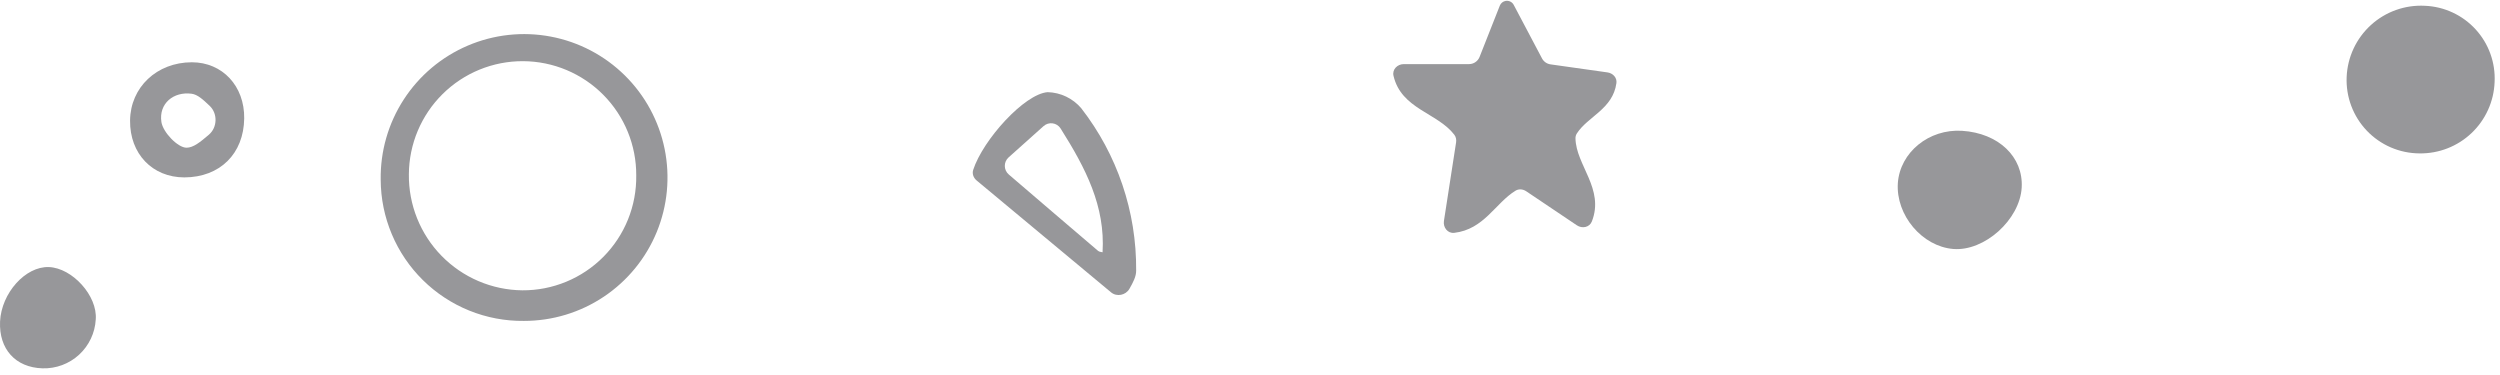
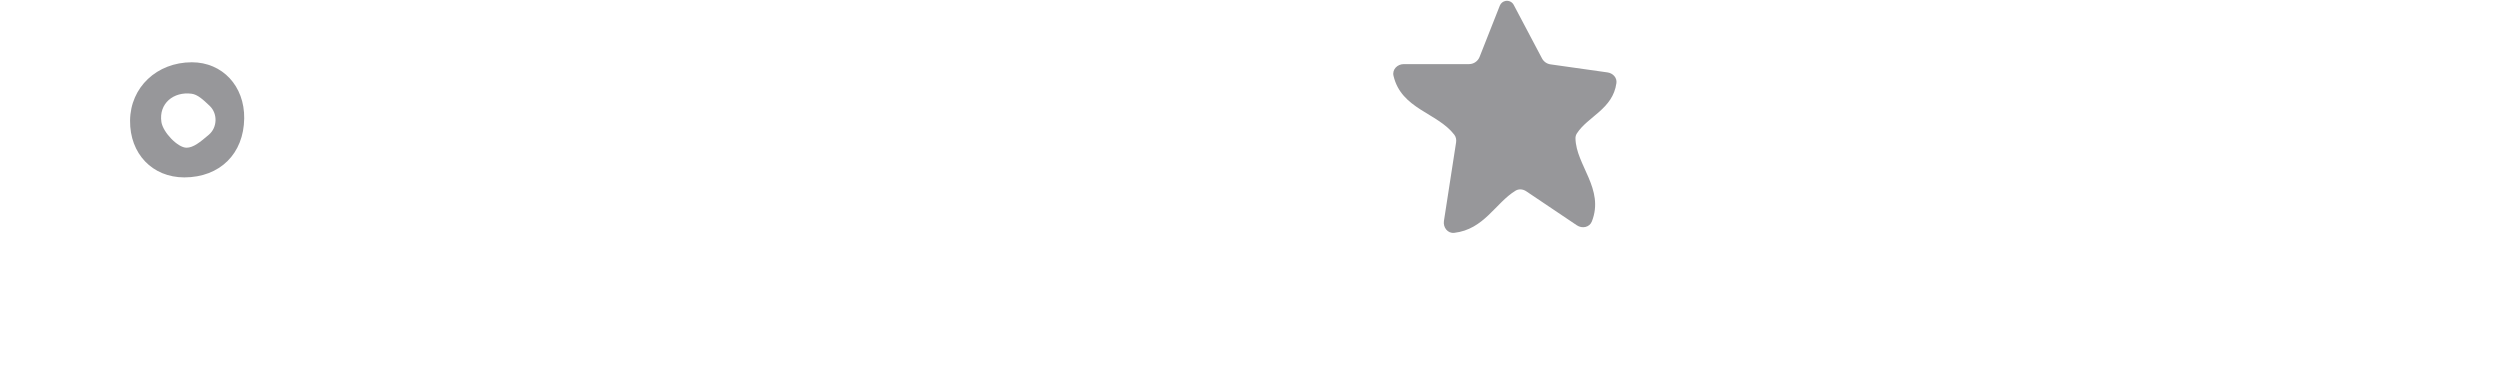
<svg xmlns="http://www.w3.org/2000/svg" width="220" height="33" viewBox="0 0 220 33" fill="none">
-   <path d="M33.502 15.823C33.461 13.318 34.168 10.857 35.531 8.755C36.894 6.652 38.852 5.003 41.155 4.018C43.458 3.032 46.003 2.754 48.465 3.22C50.927 3.685 53.194 4.873 54.979 6.632C56.763 8.39 57.984 10.64 58.485 13.095C58.986 15.55 58.746 18.098 57.794 20.416C56.842 22.733 55.221 24.715 53.139 26.108C51.057 27.502 48.607 28.244 46.102 28.24C44.457 28.258 42.826 27.95 41.301 27.334C39.777 26.718 38.389 25.807 37.218 24.653C36.047 23.499 35.115 22.125 34.478 20.609C33.84 19.093 33.508 17.467 33.502 15.823ZM55.989 15.438C56.003 12.785 54.962 10.235 53.095 8.349C51.228 6.464 48.689 5.397 46.036 5.383C43.383 5.37 40.833 6.411 38.947 8.278C37.061 10.144 35.995 12.684 35.981 15.337C35.965 16.663 36.211 17.98 36.704 19.211C37.197 20.442 37.928 21.564 38.856 22.513C39.783 23.461 40.888 24.217 42.108 24.738C43.328 25.259 44.639 25.535 45.965 25.548C47.291 25.556 48.605 25.299 49.83 24.792C51.055 24.286 52.167 23.54 53.1 22.599C54.034 21.657 54.77 20.539 55.266 19.309C55.762 18.08 56.008 16.764 55.989 15.438Z" fill="#97979A" />
  <path d="M16.228 15.611C13.409 15.611 11.415 13.531 11.446 10.606C11.476 7.681 13.799 5.485 16.881 5.48C19.573 5.48 21.526 7.57 21.49 10.419C21.45 13.531 19.355 15.6 16.228 15.611ZM18.384 11.851C19.132 11.212 19.167 9.998 18.455 9.319C17.842 8.734 17.374 8.315 16.86 8.248C15.277 8.04 13.956 9.108 14.204 10.738C14.34 11.638 15.641 12.999 16.415 12.999C17.017 12.996 17.617 12.506 18.384 11.851Z" fill="#97979A" />
-   <path d="M0.005 28.294C0.122 25.789 2.242 23.426 4.302 23.502C6.361 23.578 8.593 26.032 8.426 28.112C8.36 29.298 7.833 30.412 6.958 31.216C6.083 32.019 4.928 32.449 3.74 32.413C1.351 32.342 -0.101 30.707 0.005 28.294Z" fill="#97979A" />
  <path d="M134.309 16.832C134.026 16.642 133.661 16.602 133.37 16.779C131.602 17.857 130.608 20.182 127.976 20.49C127.399 20.557 126.977 20.016 127.066 19.442C127.444 16.995 127.8 14.706 128.136 12.529C128.172 12.294 128.127 12.05 127.983 11.861C126.49 9.911 123.31 9.606 122.627 6.665C122.5 6.115 122.967 5.642 123.531 5.642H129.273C129.683 5.642 130.052 5.391 130.203 5.009C130.844 3.384 131.415 1.932 131.984 0.496C132.071 0.276 132.267 0.118 132.5 0.079V0.079C132.786 0.032 133.071 0.173 133.207 0.429C134.026 1.974 134.844 3.525 135.696 5.139C135.846 5.423 136.123 5.618 136.44 5.663L141.46 6.372C141.934 6.439 142.31 6.835 142.245 7.308C141.933 9.604 139.718 10.248 138.76 11.75C138.681 11.874 138.64 12.018 138.642 12.165C138.676 14.53 141.212 16.617 140.083 19.489C139.877 20.012 139.23 20.14 138.764 19.827L134.309 16.832Z" fill="#97979A" />
-   <path d="M99.389 25.416C99.063 25.985 98.277 26.145 97.773 25.726L85.943 15.881C85.668 15.652 85.53 15.292 85.64 14.951C86.497 12.311 90.144 8.266 92.193 8.11C92.757 8.124 93.311 8.258 93.82 8.501C94.329 8.745 94.781 9.093 95.147 9.522C98.32 13.603 100.024 18.635 99.982 23.804C99.99 24.325 99.717 24.844 99.389 25.416ZM97.053 22.244C97.036 22.238 97.025 22.22 97.026 22.202C97.269 18.148 95.556 14.829 93.333 11.306C93.005 10.786 92.288 10.69 91.831 11.1L88.756 13.851C88.306 14.255 88.313 14.963 88.773 15.356C91.555 17.739 94.089 19.914 96.633 22.078C96.747 22.176 96.942 22.17 97.117 22.217C97.123 22.218 97.127 22.222 97.13 22.227V22.227C97.143 22.245 97.124 22.268 97.103 22.261L97.053 22.244Z" fill="#97979A" />
-   <path d="M219.525 7.224C219.461 8.927 218.733 10.536 217.497 11.709C216.261 12.882 214.615 13.524 212.912 13.499C212.045 13.494 211.188 13.315 210.392 12.972C209.596 12.628 208.878 12.128 208.28 11.501C207.682 10.873 207.217 10.132 206.912 9.321C206.607 8.509 206.469 7.645 206.505 6.779C206.54 5.913 206.747 5.063 207.113 4.278C207.479 3.493 207.998 2.788 208.638 2.205C209.279 1.621 210.029 1.171 210.845 0.88C211.661 0.589 212.527 0.463 213.392 0.509C214.237 0.544 215.067 0.745 215.833 1.102C216.6 1.459 217.288 1.964 217.858 2.588C218.429 3.213 218.87 3.944 219.156 4.74C219.442 5.535 219.567 6.38 219.525 7.224Z" fill="#97979A" />
-   <path d="M172.662 11.511C175.87 11.713 178.066 13.809 177.909 16.511C177.742 19.339 174.625 22.133 171.888 21.91C169.15 21.687 166.828 18.939 167.01 16.116C167.202 13.404 169.747 11.329 172.662 11.511Z" fill="#97979A" />
</svg>